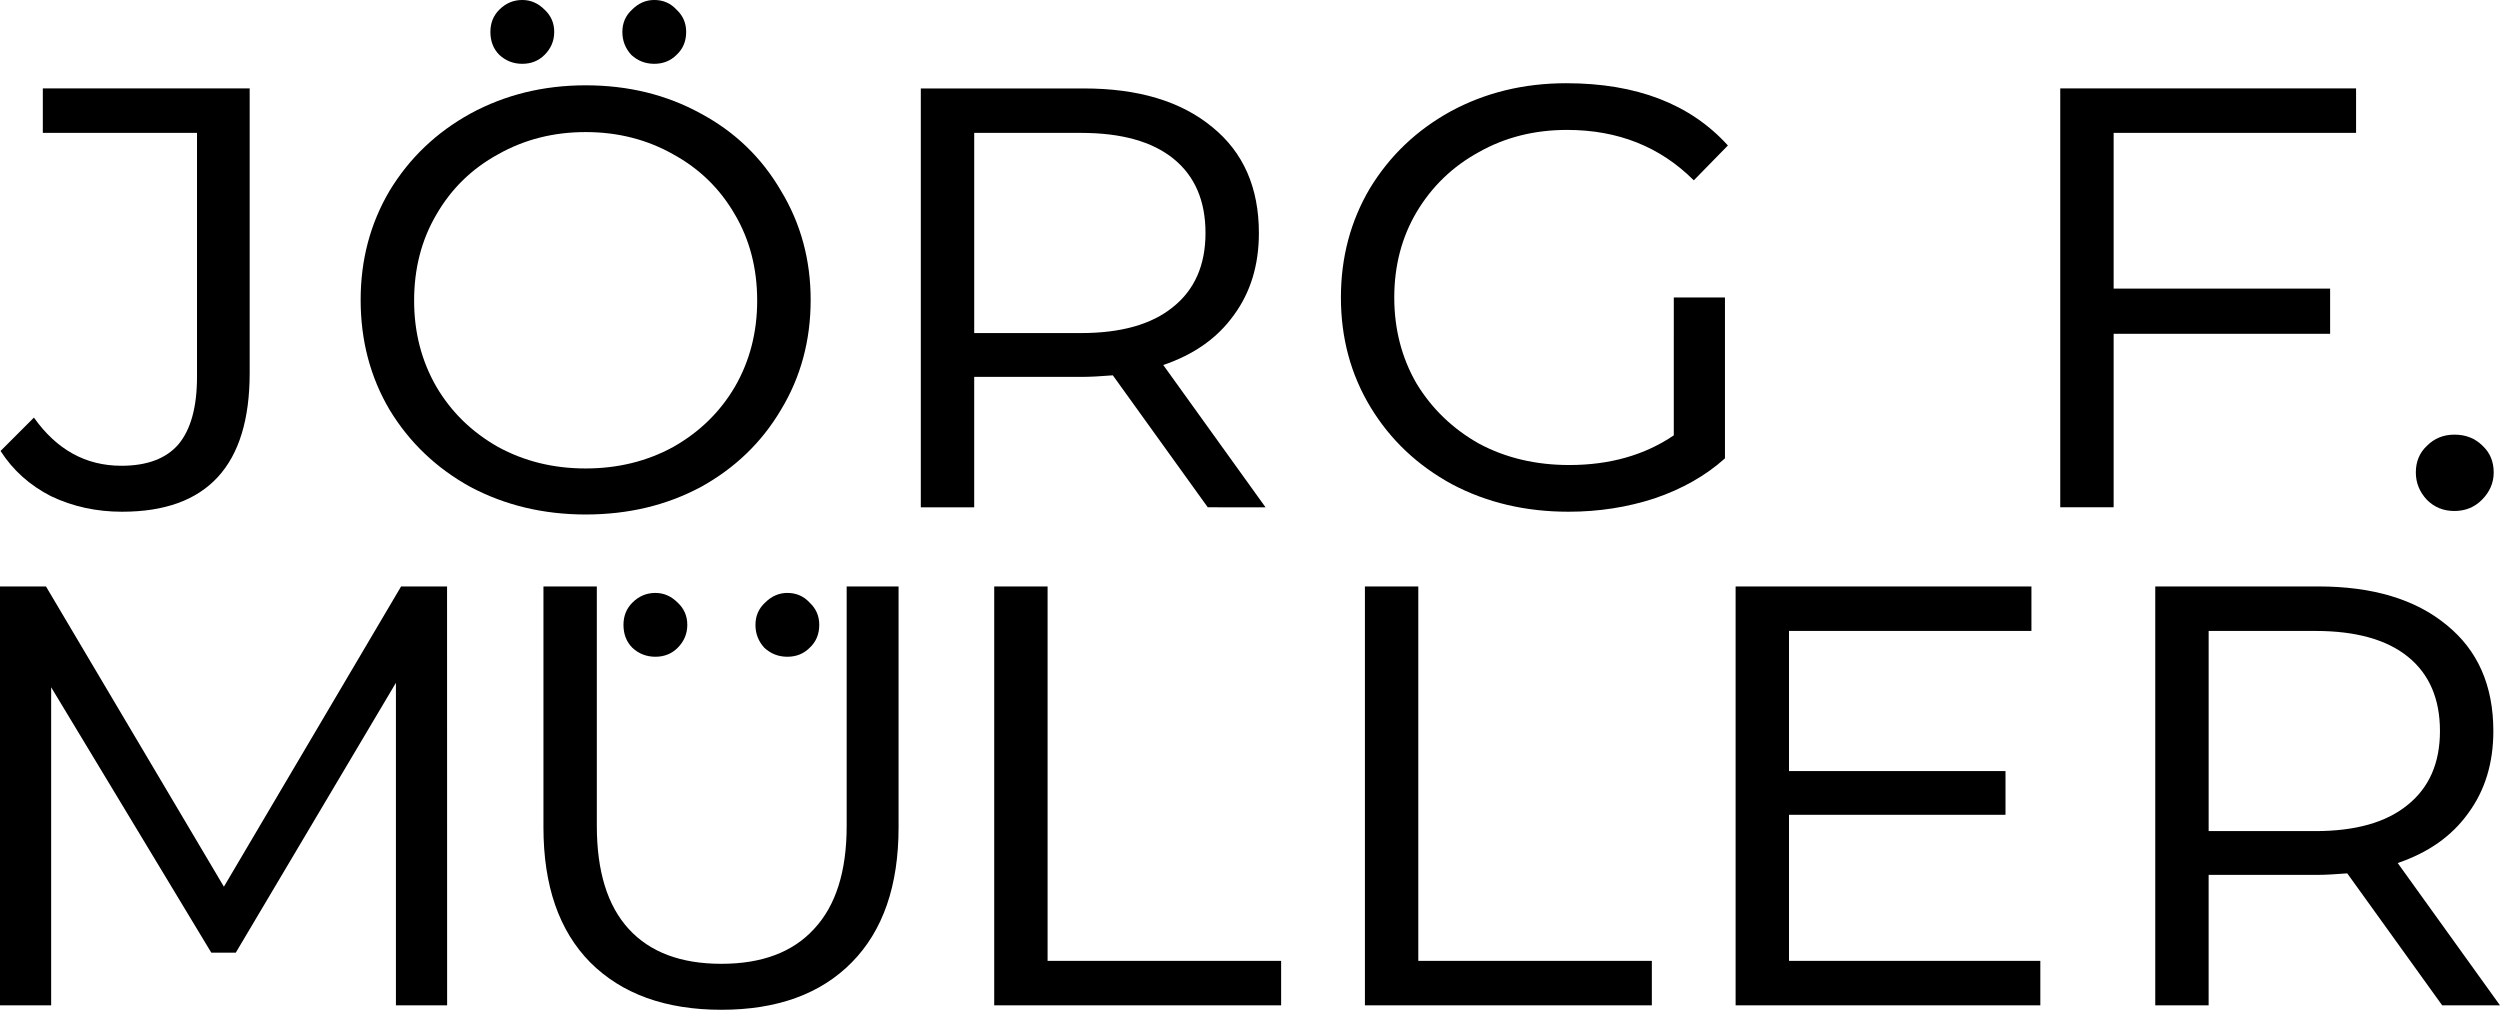
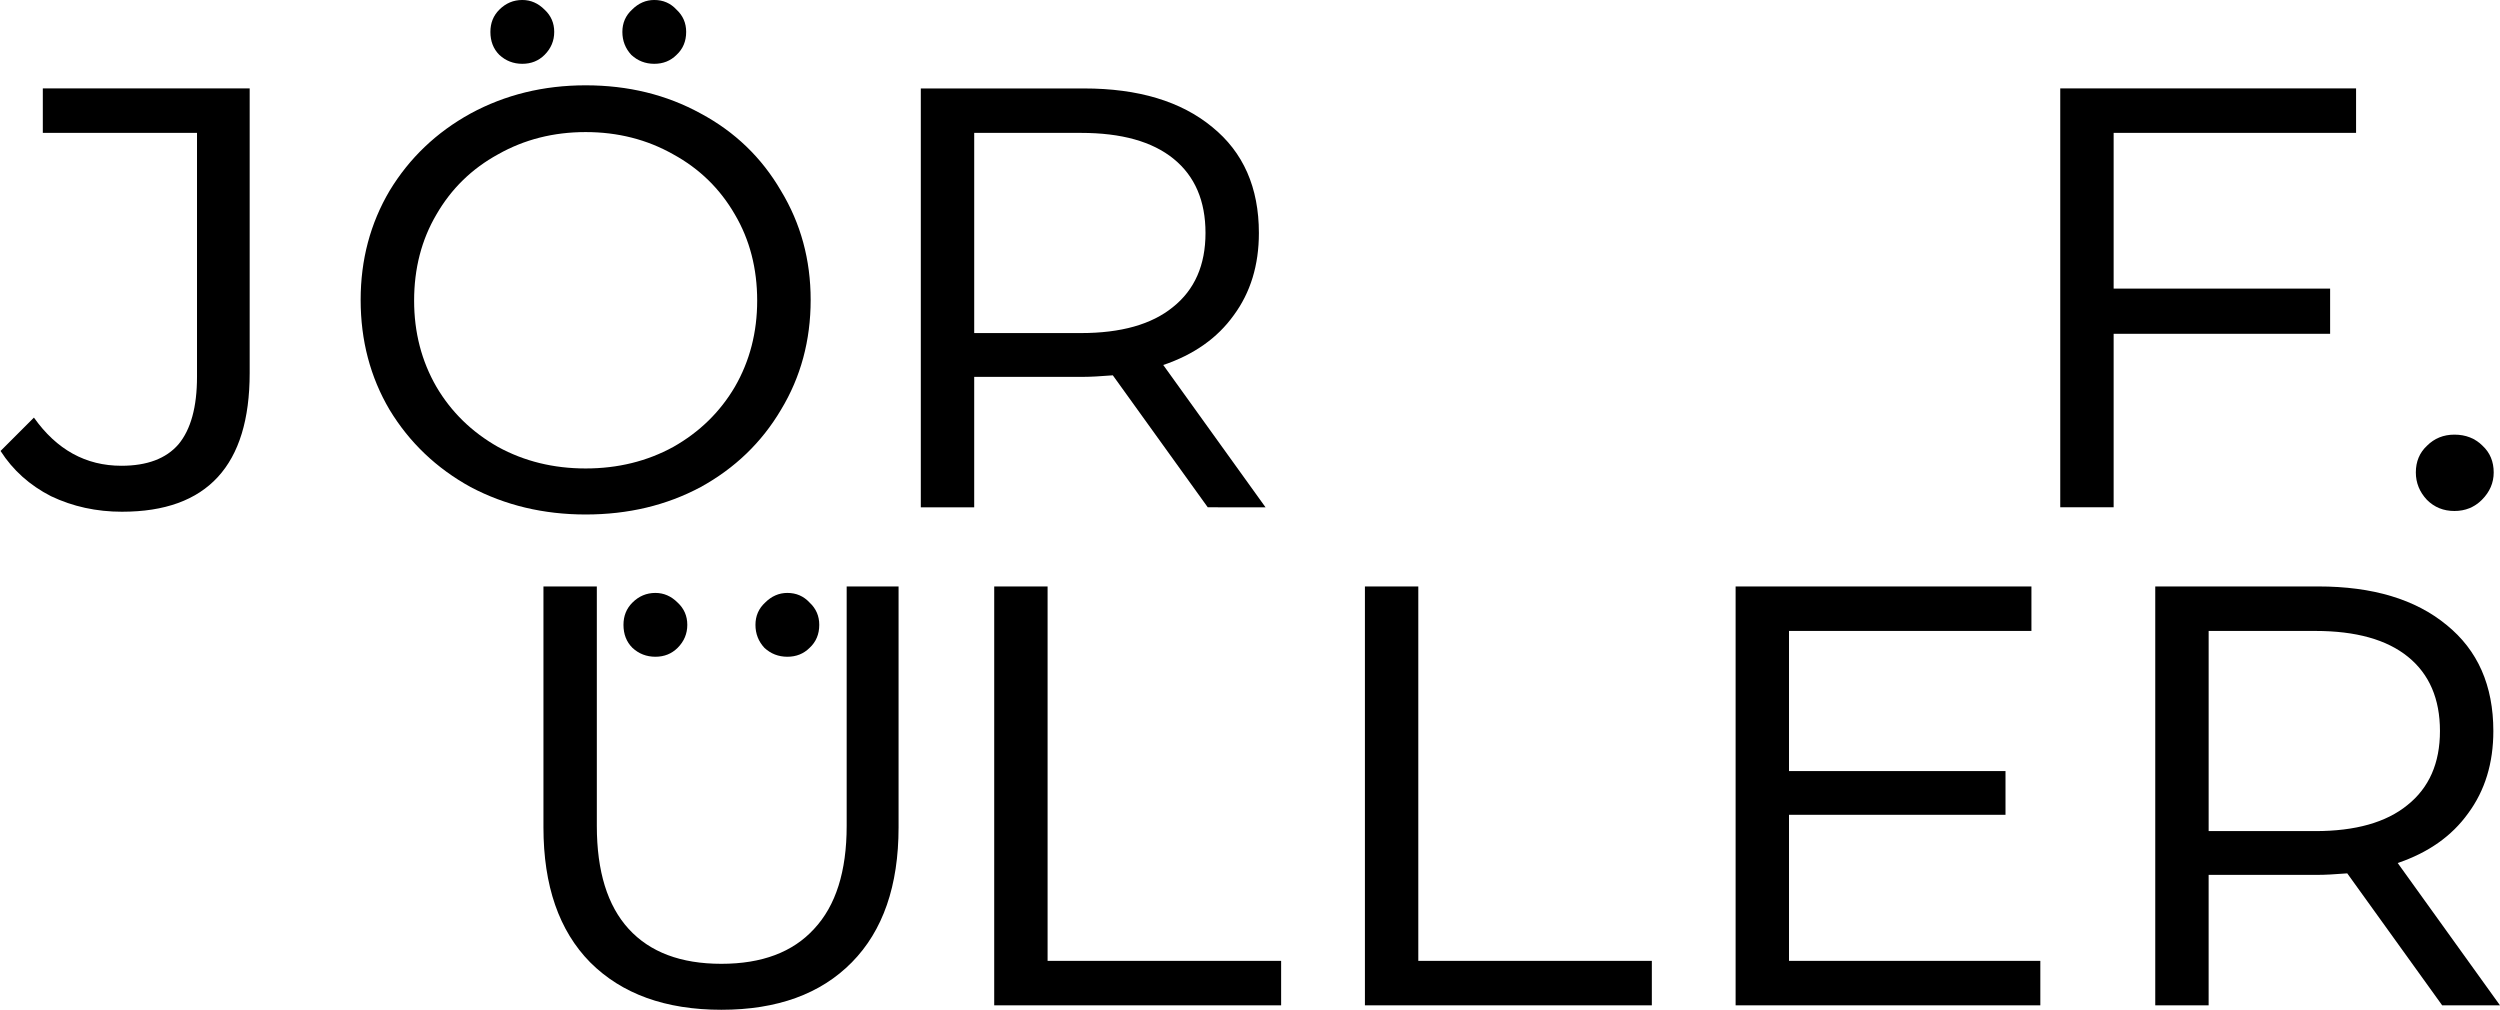
<svg xmlns="http://www.w3.org/2000/svg" xmlns:ns1="http://sodipodi.sourceforge.net/DTD/sodipodi-0.dtd" xmlns:ns2="http://www.inkscape.org/namespaces/inkscape" width="250mm" height="100.977mm" viewBox="0 0 250 100.977" id="svg863" ns1:docname="joerg-f-mueller-logo.svg" ns2:version="1.0.1 (3bc2e813f5, 2020-09-07)">
  <defs id="defs857" />
  <g ns2:label="Ebene 1" ns2:groupmode="layer" id="layer1" transform="translate(-108.918,-123.885)">
    <path d="m 121.133,175.059 q -3.856,0 -7.117,-1.556 -3.189,-1.631 -5.042,-4.522 l 3.337,-3.337 q 3.409,4.818 8.748,4.818 3.855,0 5.71,-2.15 1.85,-2.224 1.85,-6.747 v -24.392 h -15.419 v -4.448 h 20.686 v 28.47 q 0,13.863 -12.752,13.863 z" style="font-style:normal;font-variant:normal;font-weight:normal;font-stretch:normal;font-size:7.056px;line-height:1.25;font-family:Montserrat;-inkscape-font-specification:'Montserrat, Normal';font-variant-ligatures:normal;font-variant-caps:all-small-caps;font-variant-numeric:normal;font-variant-east-asian:normal;letter-spacing:-0.003px;word-spacing:0px;stroke-width:2.78" id="path1467" />
    <path id="path1469" style="font-style:normal;font-variant:normal;font-weight:normal;font-stretch:normal;font-size:7.056px;line-height:1.25;font-family:Montserrat;-inkscape-font-specification:'Montserrat, Normal';font-variant-ligatures:normal;font-variant-caps:all-small-caps;font-variant-numeric:normal;font-variant-east-asian:normal;letter-spacing:-0.003px;word-spacing:0px;stroke-width:10.507" transform="scale(0.265)" d="m 632.006,499.686 c -15.875,0 -30.35,3.547 -43.428,10.641 -12.888,7.098 -23.072,16.812 -30.547,29.141 -7.285,12.332 -10.926,26.063 -10.926,41.195 0,15.317 3.641,29.144 10.926,41.48 7.475,12.322 17.659,22.031 30.547,29.131 13.078,6.91 27.553,10.365 43.428,10.365 16.063,0 30.544,-3.455 43.439,-10.365 12.889,-7.099 22.976,-16.809 30.262,-29.131 7.475,-12.336 11.213,-26.164 11.213,-41.48 0,-15.132 -3.738,-28.863 -11.213,-41.195 -7.286,-12.515 -17.373,-22.229 -30.262,-29.141 -12.896,-7.093 -27.376,-10.641 -43.439,-10.641 z m 0,17.646 c 12.147,0 23.171,2.802 33.07,8.406 9.9,5.418 17.65,12.986 23.254,22.703 5.604,9.523 8.408,20.358 8.408,32.504 0,11.954 -2.804,22.788 -8.408,32.504 -5.603,9.524 -13.354,17.088 -23.254,22.691 -9.9,5.417 -20.923,8.127 -33.07,8.127 -12.14,0 -23.162,-2.71 -33.064,-8.127 -9.895,-5.604 -17.644,-13.167 -23.25,-22.691 -5.606,-9.715 -8.41,-20.55 -8.41,-32.504 0,-12.146 2.804,-22.981 8.41,-32.504 5.606,-9.717 13.355,-17.285 23.25,-22.703 9.903,-5.604 20.925,-8.406 33.064,-8.406 z" />
    <path d="m 229.693,174.614 -9.492,-13.197 q -1.928,0.153 -2.891,0.153 h -10.972 v 13.049 h -5.339 v -41.889 h 16.311 q 8.157,0 12.826,3.855 4.671,3.781 4.671,10.602 0,4.82 -2.52,8.23 -2.446,3.411 -7.044,4.968 l 10.232,14.235 z M 217.014,157.192 q 6.004,0 9.193,-2.595 3.261,-2.595 3.261,-7.413 0,-4.82 -3.186,-7.414 -3.189,-2.596 -9.267,-2.596 h -10.676 v 20.018 z" style="font-style:normal;font-variant:normal;font-weight:normal;font-stretch:normal;font-size:7.056px;line-height:1.25;font-family:Montserrat;-inkscape-font-specification:'Montserrat, Normal';font-variant-ligatures:normal;font-variant-caps:all-small-caps;font-variant-numeric:normal;font-variant-east-asian:normal;letter-spacing:-0.003px;word-spacing:0px;stroke-width:2.78" id="path1471" />
-     <path d="m 276.298,153.634 h 5.116 v 16.088 q -2.893,2.594 -7.046,4.003 -4.075,1.333 -8.6,1.333 -6.45,0 -11.639,-2.742 -5.189,-2.818 -8.155,-7.708 -2.965,-4.896 -2.965,-10.975 0,-6.006 2.891,-10.9 2.967,-4.893 8.081,-7.71 5.189,-2.815 11.565,-2.815 10.528,0 16.162,6.225 l -3.41,3.486 q -5.042,-5.042 -12.678,-5.042 -4.894,0 -8.823,2.224 -3.93,2.15 -6.228,6.007 -2.224,3.779 -2.224,8.525 0,4.745 2.224,8.6 2.297,3.781 6.228,6.005 4.004,2.15 9.045,2.15 6.08,0 10.455,-2.966 z" style="font-style:normal;font-variant:normal;font-weight:normal;font-stretch:normal;font-size:7.056px;line-height:1.25;font-family:Montserrat;-inkscape-font-specification:'Montserrat, Normal';font-variant-ligatures:normal;font-variant-caps:all-small-caps;font-variant-numeric:normal;font-variant-east-asian:normal;letter-spacing:-0.003px;word-spacing:0px;stroke-width:2.78" id="path1473" />
    <path d="m 320.282,137.174 v 15.57 h 21.648 v 4.522 h -21.648 v 17.349 H 314.943 V 132.725 h 29.582 v 4.448 z" style="font-style:normal;font-variant:normal;font-weight:normal;font-stretch:normal;font-size:7.056px;line-height:1.25;font-family:Montserrat;-inkscape-font-specification:'Montserrat, Normal';font-variant-ligatures:normal;font-variant-caps:all-small-caps;font-variant-numeric:normal;font-variant-east-asian:normal;letter-spacing:-0.003px;word-spacing:0px;stroke-width:2.78" id="path1475" />
    <path d="m 354.358,174.984 q -1.632,0 -2.743,-1.11 -1.113,-1.186 -1.113,-2.743 0,-1.632 1.113,-2.67 1.111,-1.112 2.743,-1.112 1.705,0 2.817,1.112 1.113,1.038 1.113,2.67 0,1.556 -1.187,2.743 -1.112,1.11 -2.743,1.11 z" style="font-style:normal;font-variant:normal;font-weight:normal;font-stretch:normal;font-size:7.056px;line-height:1.25;font-family:Montserrat;-inkscape-font-specification:'Montserrat, Normal';font-variant-ligatures:normal;font-variant-caps:all-small-caps;font-variant-numeric:normal;font-variant-east-asian:normal;letter-spacing:-0.003px;word-spacing:0px;stroke-width:2.78" id="path1477" />
-     <path d="m 148.51,224.418 v -32.252 l -16.016,26.988 h -2.445 L 114.034,192.611 v 31.806 h -5.116 v -41.888 h 4.597 l 17.793,30.025 17.719,-30.025 h 4.597 l 0.007,41.888 z" style="font-style:normal;font-variant:normal;font-weight:normal;font-stretch:normal;font-size:7.056px;line-height:1.25;font-family:Montserrat;-inkscape-font-specification:'Montserrat, Normal';font-variant-ligatures:normal;font-variant-caps:all-small-caps;font-variant-numeric:normal;font-variant-east-asian:normal;letter-spacing:0px;word-spacing:0px;stroke-width:2.78" id="path1480" />
    <path style="font-style:normal;font-variant:normal;font-weight:normal;font-stretch:normal;font-size:7.056px;line-height:1.25;font-family:Montserrat;-inkscape-font-specification:'Montserrat, Normal';font-variant-ligatures:normal;font-variant-caps:all-small-caps;font-variant-numeric:normal;font-variant-east-asian:normal;letter-spacing:0px;word-spacing:0px;stroke-width:2.78" d="m 187.655,189.56 q -1.336,0 -2.297,-0.892 -0.894,-0.967 -0.894,-2.298 0,-1.336 0.966,-2.225 0.966,-0.967 2.224,-0.967 1.335,0 2.225,0.967 0.965,0.894 0.965,2.225 0,1.407 -0.965,2.298 -0.891,0.892 -2.225,0.892 z" id="path1509" />
    <path style="font-style:normal;font-variant:normal;font-weight:normal;font-stretch:normal;font-size:7.056px;line-height:1.25;font-family:Montserrat;-inkscape-font-specification:'Montserrat, Normal';font-variant-ligatures:normal;font-variant-caps:all-small-caps;font-variant-numeric:normal;font-variant-east-asian:normal;letter-spacing:0px;word-spacing:0px;stroke-width:2.78" d="m 174.458,189.56 q -1.335,0 -2.298,-0.892 -0.894,-0.894 -0.894,-2.298 0,-1.336 0.894,-2.225 0.967,-0.967 2.298,-0.967 1.26,0 2.224,0.967 0.966,0.894 0.966,2.225 0,1.333 -0.966,2.298 -0.894,0.892 -2.224,0.892 z" id="path1507" />
    <path style="font-style:normal;font-variant:normal;font-weight:normal;font-stretch:normal;font-size:7.056px;line-height:1.25;font-family:Montserrat;-inkscape-font-specification:'Montserrat, Normal';font-variant-ligatures:normal;font-variant-caps:all-small-caps;font-variant-numeric:normal;font-variant-east-asian:normal;letter-spacing:0px;word-spacing:0px;stroke-width:2.78" d="m 181.057,224.863 q -8.379,0 -13.123,-4.745 -4.671,-4.745 -4.671,-13.493 v -24.095 h 5.338 v 23.947 q 0,6.82 3.188,10.303 3.187,3.486 9.267,3.486 6.079,0 9.267,-3.486 3.262,-3.483 3.262,-10.303 v -23.947 h 5.19 v 24.095 q 0,8.748 -4.672,13.493 -4.67,4.745 -13.048,4.745 z" id="path1482" />
    <path d="m 208.34,182.529 h 5.337 v 37.44 h 23.354 v 4.448 h -28.692 z" style="font-style:normal;font-variant:normal;font-weight:normal;font-stretch:normal;font-size:7.056px;line-height:1.25;font-family:Montserrat;-inkscape-font-specification:'Montserrat, Normal';font-variant-ligatures:normal;font-variant-caps:all-small-caps;font-variant-numeric:normal;font-variant-east-asian:normal;letter-spacing:0px;word-spacing:0px;stroke-width:2.78" id="path1484" />
    <path d="m 245.41,182.529 h 5.338 v 37.44 h 23.354 v 4.448 h -28.692 z" style="font-style:normal;font-variant:normal;font-weight:normal;font-stretch:normal;font-size:7.056px;line-height:1.25;font-family:Montserrat;-inkscape-font-specification:'Montserrat, Normal';font-variant-ligatures:normal;font-variant-caps:all-small-caps;font-variant-numeric:normal;font-variant-east-asian:normal;letter-spacing:0px;word-spacing:0px;stroke-width:2.78" id="path1486" />
    <path d="m 312.951,219.969 v 4.448 h -30.472 v -41.888 h 29.582 v 4.45 h -24.243 v 14.01 h 21.65 v 4.375 h -21.65 v 14.605 z" style="font-style:normal;font-variant:normal;font-weight:normal;font-stretch:normal;font-size:7.056px;line-height:1.25;font-family:Montserrat;-inkscape-font-specification:'Montserrat, Normal';font-variant-ligatures:normal;font-variant-caps:all-small-caps;font-variant-numeric:normal;font-variant-east-asian:normal;letter-spacing:0px;word-spacing:0px;stroke-width:2.78" id="path1488" />
    <path d="m 353.135,224.418 -9.492,-13.197 q -1.925,0.15 -2.89,0.15 h -10.972 v 13.049 h -5.338 v -41.89 h 16.311 q 8.156,0 12.826,3.856 4.672,3.781 4.672,10.603 0,4.819 -2.522,8.23 -2.446,3.412 -7.043,4.967 l 10.231,14.235 z m -12.677,-17.423 q 6.006,0 9.193,-2.594 3.263,-2.595 3.263,-7.414 0,-4.82 -3.188,-7.414 -3.188,-2.593 -9.267,-2.593 h -10.676 v 20.015 z" style="font-style:normal;font-variant:normal;font-weight:normal;font-stretch:normal;font-size:7.056px;line-height:1.25;font-family:Montserrat;-inkscape-font-specification:'Montserrat, Normal';font-variant-ligatures:normal;font-variant-caps:all-small-caps;font-variant-numeric:normal;font-variant-east-asian:normal;letter-spacing:0px;word-spacing:0px;stroke-width:2.78" id="path1490" />
    <path style="font-style:normal;font-variant:normal;font-weight:normal;font-stretch:normal;font-size:7.056px;line-height:1.25;font-family:Montserrat;-inkscape-font-specification:'Montserrat, Normal';font-variant-ligatures:normal;font-variant-caps:all-small-caps;font-variant-numeric:normal;font-variant-east-asian:normal;letter-spacing:0px;word-spacing:0px;stroke-width:2.78" d="m 174.346,130.266 q -1.336,0 -2.297,-0.892 -0.894,-0.967 -0.894,-2.298 0,-1.336 0.966,-2.225 0.966,-0.967 2.224,-0.967 1.335,0 2.225,0.967 0.965,0.894 0.965,2.225 0,1.407 -0.965,2.298 -0.891,0.892 -2.225,0.892 z" id="path1509-8" />
    <path style="font-style:normal;font-variant:normal;font-weight:normal;font-stretch:normal;font-size:7.056px;line-height:1.25;font-family:Montserrat;-inkscape-font-specification:'Montserrat, Normal';font-variant-ligatures:normal;font-variant-caps:all-small-caps;font-variant-numeric:normal;font-variant-east-asian:normal;letter-spacing:0px;word-spacing:0px;stroke-width:2.78" d="m 161.15,130.266 q -1.335,0 -2.298,-0.892 -0.894,-0.894 -0.894,-2.298 0,-1.336 0.894,-2.225 0.967,-0.967 2.298,-0.967 1.26,0 2.224,0.967 0.966,0.894 0.966,2.225 0,1.333 -0.966,2.298 -0.894,0.892 -2.224,0.892 z" id="path1507-7" />
  </g>
</svg>